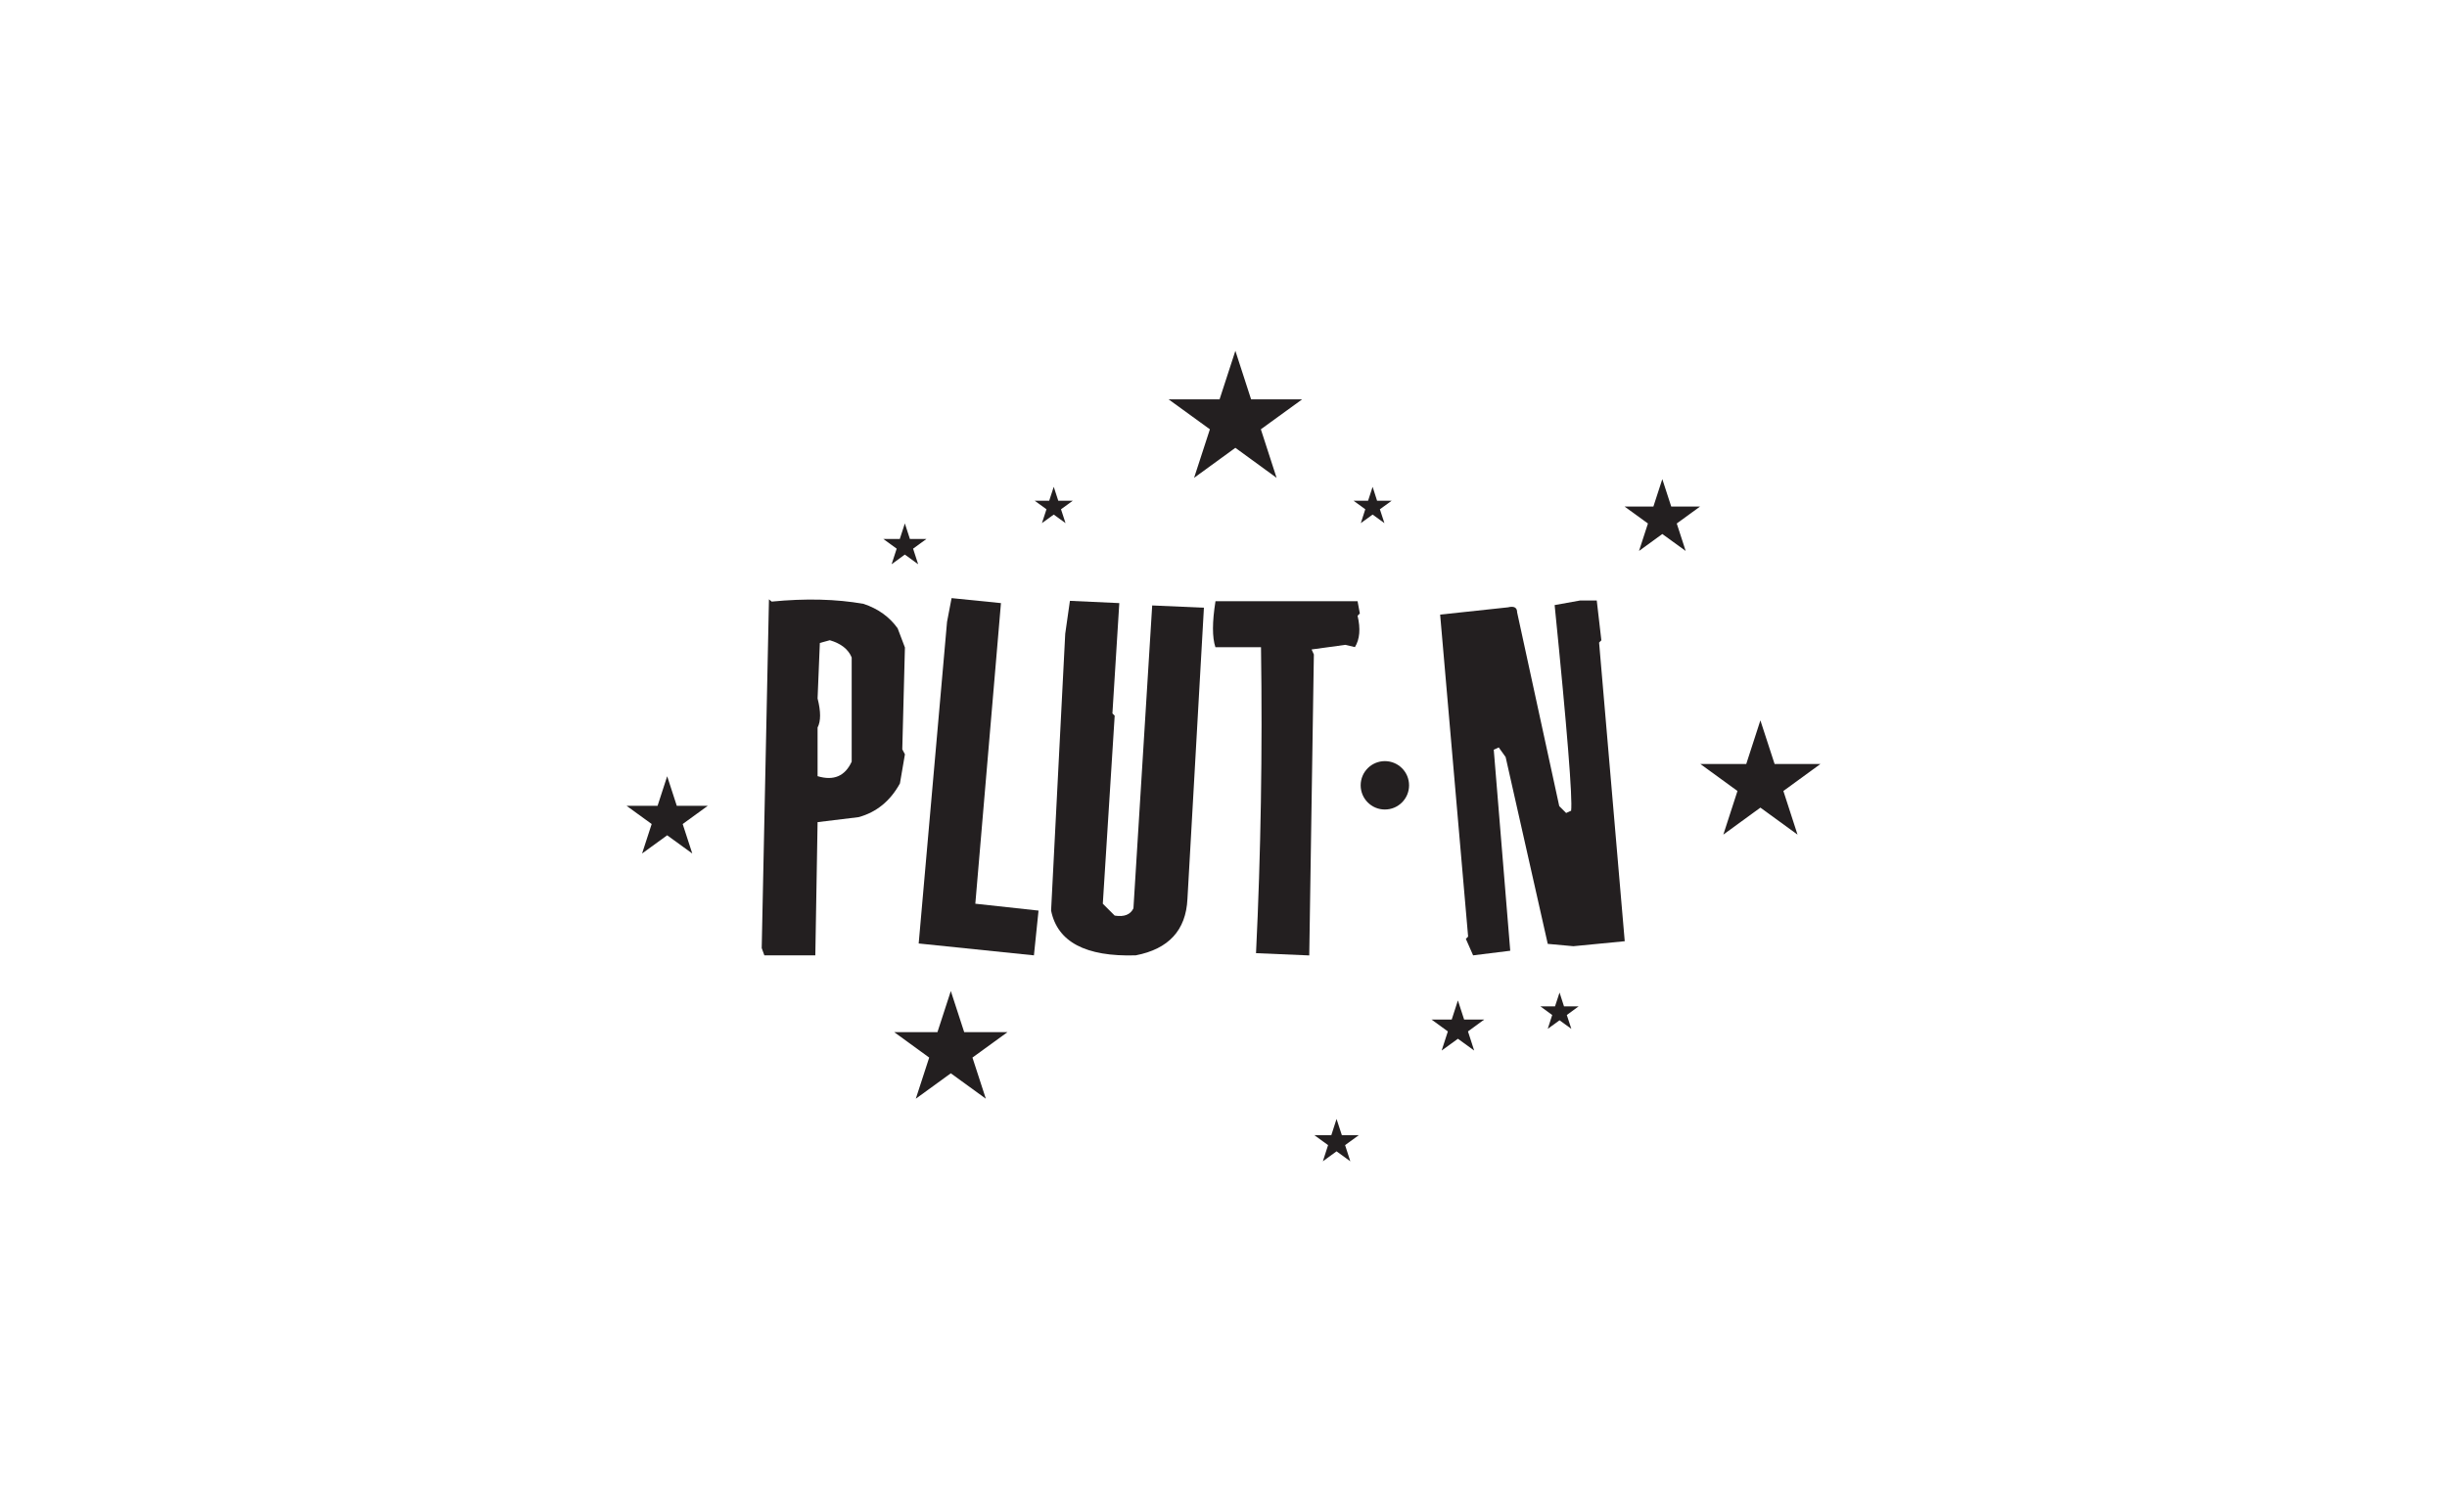
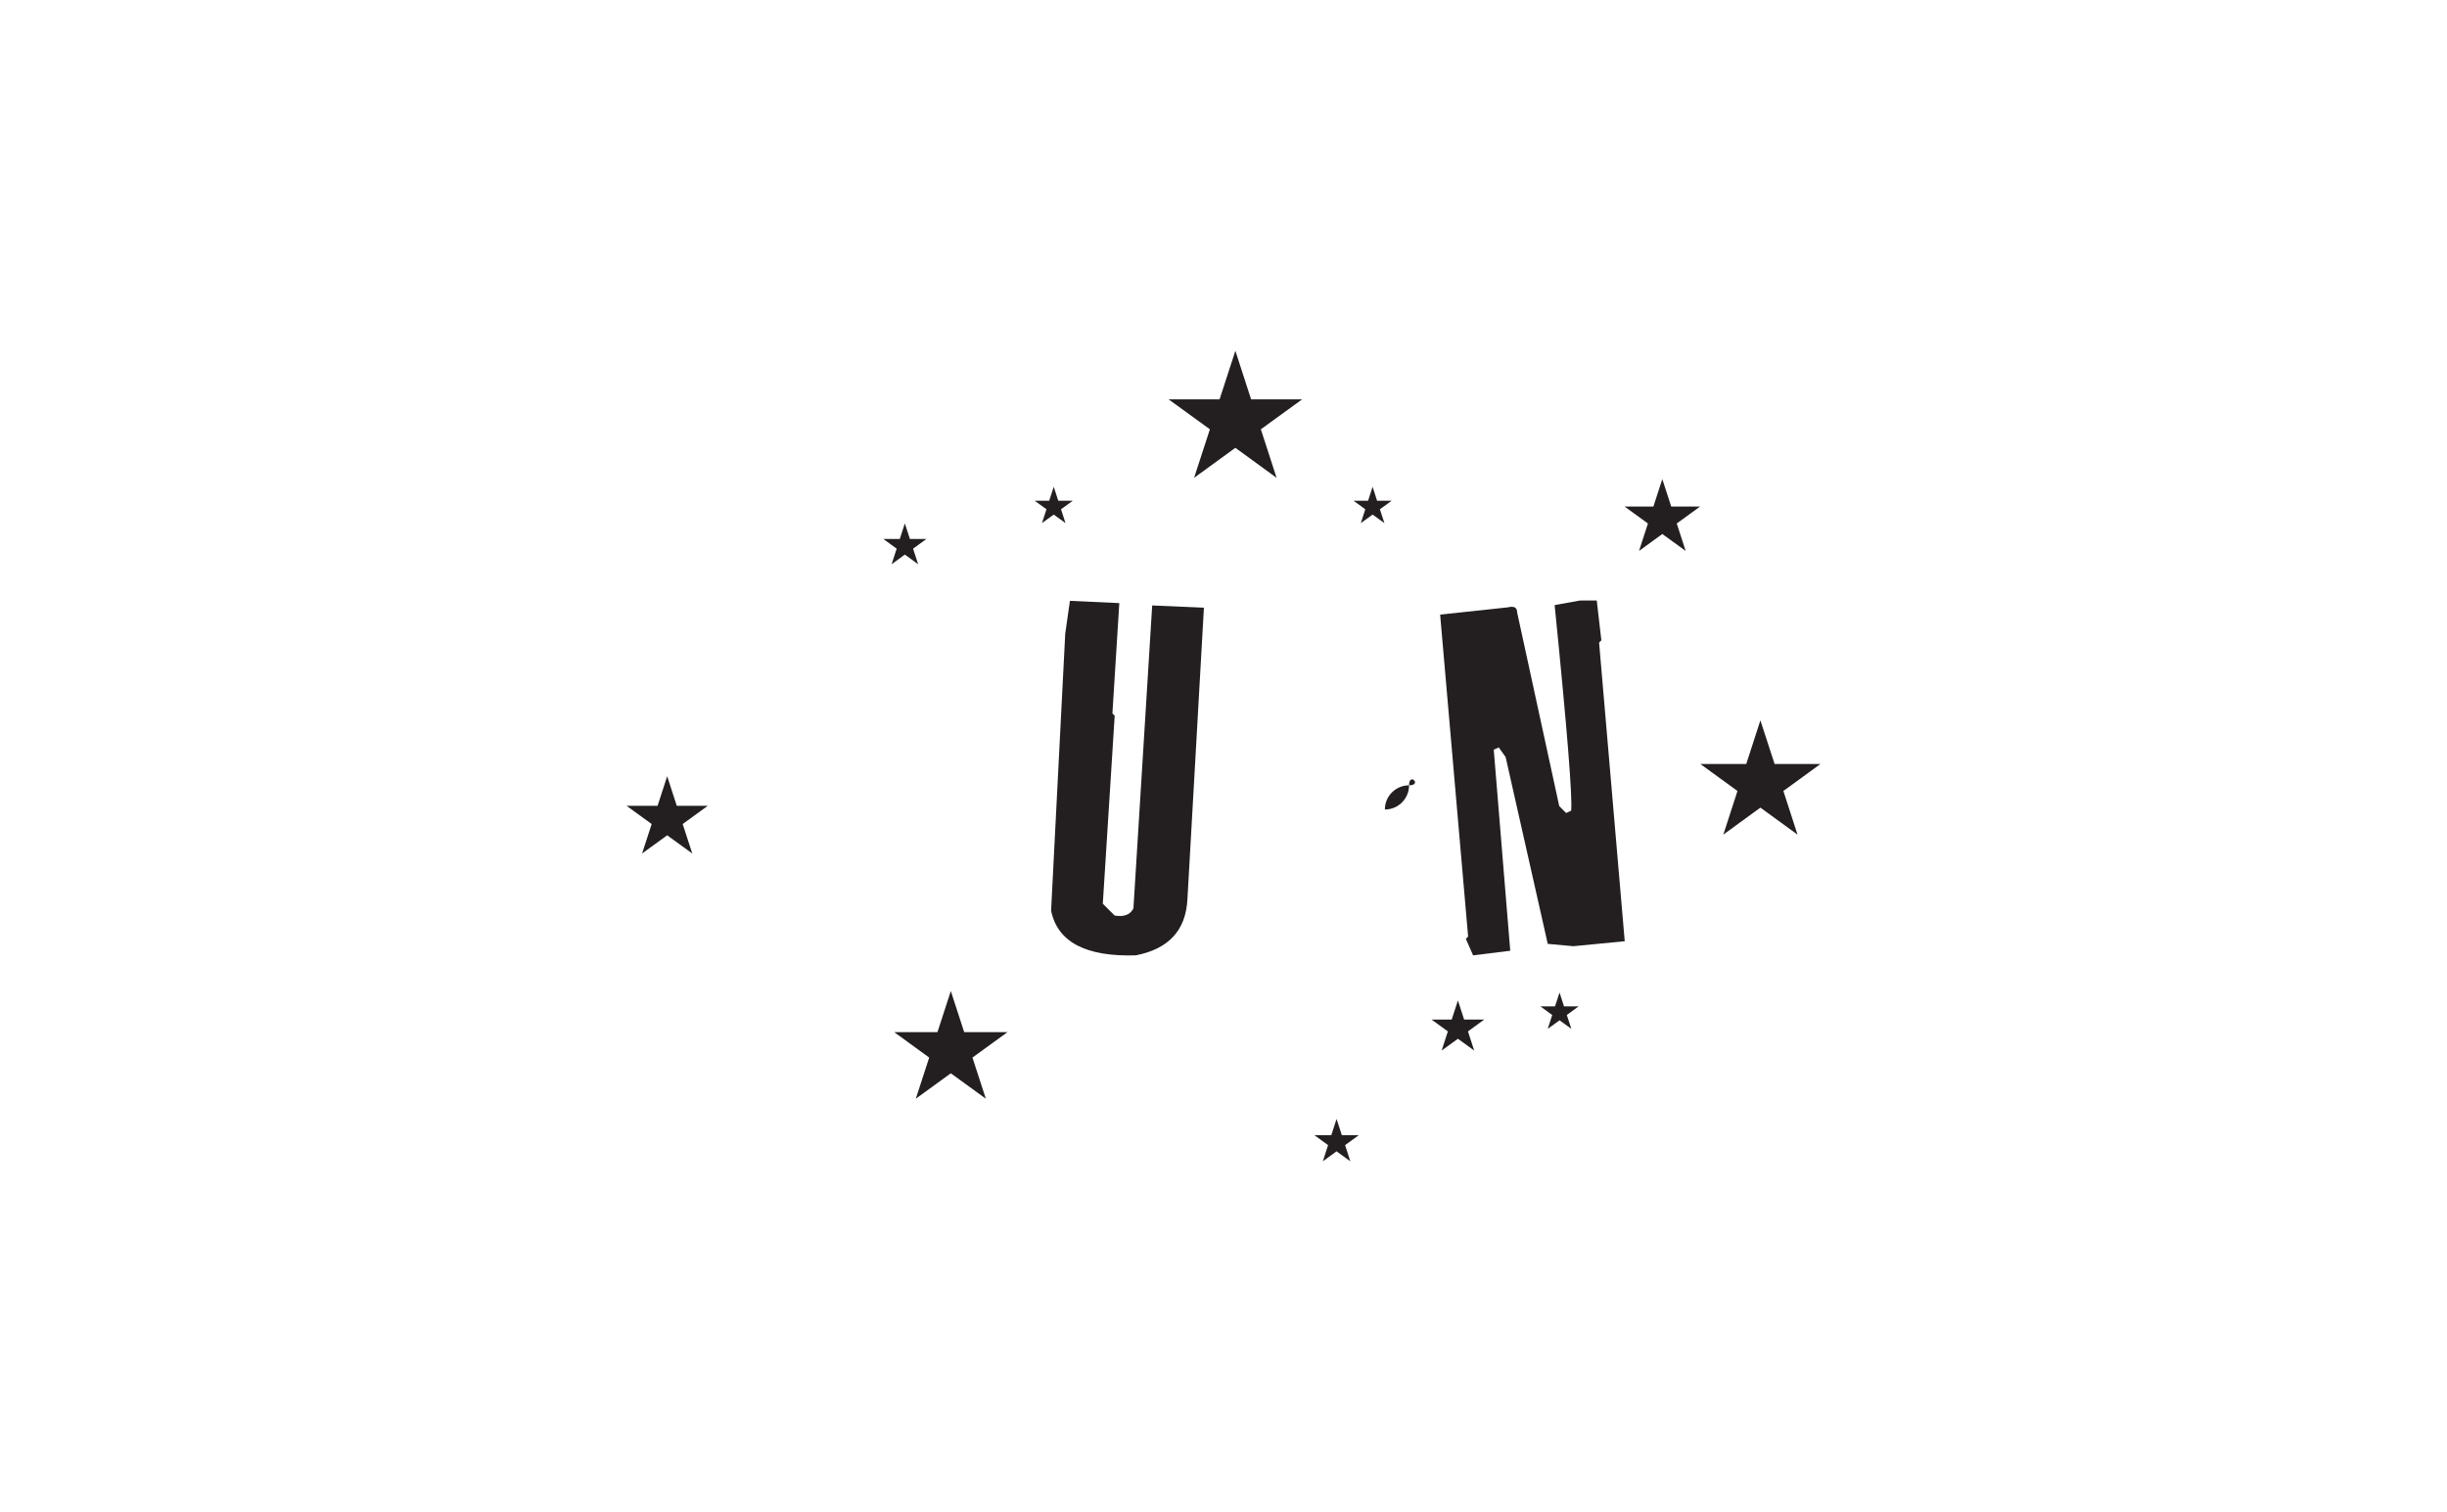
<svg xmlns="http://www.w3.org/2000/svg" version="1.1" x="0px" y="0px" viewBox="0 0 3236 2000" style="enable-background:new 0 0 3236 2000;" xml:space="preserve">
  <style type="text/css">
	.st0{fill:none;}
	.st1{fill:#231F20;}
</style>
  <g id="BG">
    <rect class="st0" width="3236" height="2000" />
  </g>
  <g id="Layer_3">
    <g>
      <g>
-         <path class="st1" d="M1016.9,792.7l3.6,3c44.9-4.4,85.4-3.4,121.5,3c19.2,6.4,34.3,17.2,45.1,32.4l9.6,25.3l-3.5,134.7l3.5,6.6     l-6.6,38.5c-12.8,23.3-31.1,38.2-54.7,44.6l-54.2,6.6l-3,176.2h-67.4l-3.5-9.6L1016.9,792.7z M1081.2,962.3v64.3     c21.3,6.4,36.3,0,45.1-19.2V869.6c-4.4-10.8-14-18.4-28.9-22.8l-13.2,3.6l-3,73.4C1085.6,941,1085.6,953.9,1081.2,962.3z" />
-         <path class="st1" d="M1258.4,791.1l65.3,6.6l-33.9,397.6l83.6,9.1l-6.1,59.2l-152.4-15.7l37.5-425.4L1258.4,791.1z" />
        <path class="st1" d="M1414.9,794.7l65.3,3l-9.1,145.9l3,3l-15.7,248.7l15.7,15.7c12.5,2,20.8-1.2,24.8-9.6l24.8-400.6l68.4,3     l-21.8,385.4c-2,41.2-24.8,66-68.4,74.4c-66.2,2-103.5-17.7-111.9-59.2l18.7-366.2L1414.9,794.7z" />
-         <path class="st1" d="M1607.4,795.2h187.9l3,16.2l-3,3c4.1,17.2,2.9,31.1-3.5,41.5l-12.7-3l-44.6,6.1l3,6.6l-6.1,398.1l-70.4-3     c6.4-131.7,8.6-266.6,6.6-404.7h-60.3C1603,843.1,1603,822.9,1607.4,795.2z" />
        <path class="st1" d="M1994.1,803.3c8.1-2,12.2,0.2,12.2,6.6l55.7,256.3l9.1,9.1l6.6-3c2-16.5-5.2-107.2-21.8-272l33.9-6.1h21.8     l6.1,52.7l-3,3l33.9,395l-67.9,6.6l-33.9-3.1l-55.7-247.1l-9.1-12.7l-6.6,3l21.8,265.9l-49.1,6.1l-9.6-21.8l3-3l-37-425.9     L1994.1,803.3z" />
      </g>
-       <path class="st1" d="M1863.4,1038.7c0,17.7-14.3,32-32,32s-32-14.3-32-32c0-17.7,14.3-32,32-32S1863.4,1021,1863.4,1038.7z" />
+       <path class="st1" d="M1863.4,1038.7c0,17.7-14.3,32-32,32c0-17.7,14.3-32,32-32S1863.4,1021,1863.4,1038.7z" />
      <polygon class="st1" points="2198.3,633.7 2210.1,670 2248.2,670 2217.4,692.4 2229.2,728.7 2198.3,706.3 2167.5,728.7     2179.3,692.4 2148.4,670 2186.5,670   " />
      <polygon class="st1" points="1633.7,464 1654.5,528.2 1722,528.2 1667.4,567.8 1688.2,632 1633.7,592.3 1579.1,632 1600,567.8     1545.4,528.2 1612.8,528.2   " />
      <polygon class="st1" points="882.3,1026.7 895,1065.8 936,1065.8 902.8,1089.9 915.5,1128.9 882.3,1104.8 849.1,1128.9     861.8,1089.9 828.6,1065.8 869.6,1065.8   " />
      <polygon class="st1" points="1196.6,692.3 1203.3,712.9 1225.1,712.9 1207.5,725.7 1214.2,746.3 1196.6,733.5 1179.1,746.3     1185.8,725.7 1168.2,712.9 1189.9,712.9   " />
      <polygon class="st1" points="1928,1323.2 1936.2,1348.5 1962.8,1348.5 1941.3,1364.2 1949.5,1389.5 1928,1373.9 1906.5,1389.5     1914.7,1364.2 1893.1,1348.5 1919.8,1348.5   " />
      <polygon class="st1" points="1257.4,1310.8 1275.1,1365.2 1332.3,1365.2 1286,1398.8 1303.7,1453.2 1257.4,1419.6 1211.1,1453.2     1228.8,1398.8 1182.6,1365.2 1239.7,1365.2   " />
      <polygon class="st1" points="1393.5,643.9 1399.5,662.3 1418.7,662.3 1403.1,673.6 1409.1,691.9 1393.5,680.6 1377.9,691.9     1383.9,673.6 1368.3,662.3 1387.5,662.3   " />
      <polygon class="st1" points="1815.2,643.9 1821.1,662.3 1840.4,662.3 1824.8,673.6 1830.8,691.9 1815.2,680.6 1799.6,691.9     1805.5,673.6 1790,662.3 1809.2,662.3   " />
      <polygon class="st1" points="2062.4,1312.8 2068.3,1331.1 2087.6,1331.1 2072,1342.5 2078,1360.8 2062.4,1349.5 2046.8,1360.8     2052.7,1342.5 2037.1,1331.1 2056.4,1331.1   " />
      <polygon class="st1" points="2328,952.8 2346.8,1010.5 2407.4,1010.5 2358.4,1046.2 2377.1,1103.9 2328,1068.2 2279,1103.9     2297.7,1046.2 2248.6,1010.5 2309.3,1010.5   " />
      <polygon class="st1" points="1767.5,1480 1774.5,1501.4 1797,1501.4 1778.8,1514.6 1785.7,1536 1767.5,1522.8 1749.4,1536     1756.3,1514.6 1738.1,1501.4 1760.6,1501.4   " />
    </g>
  </g>
</svg>